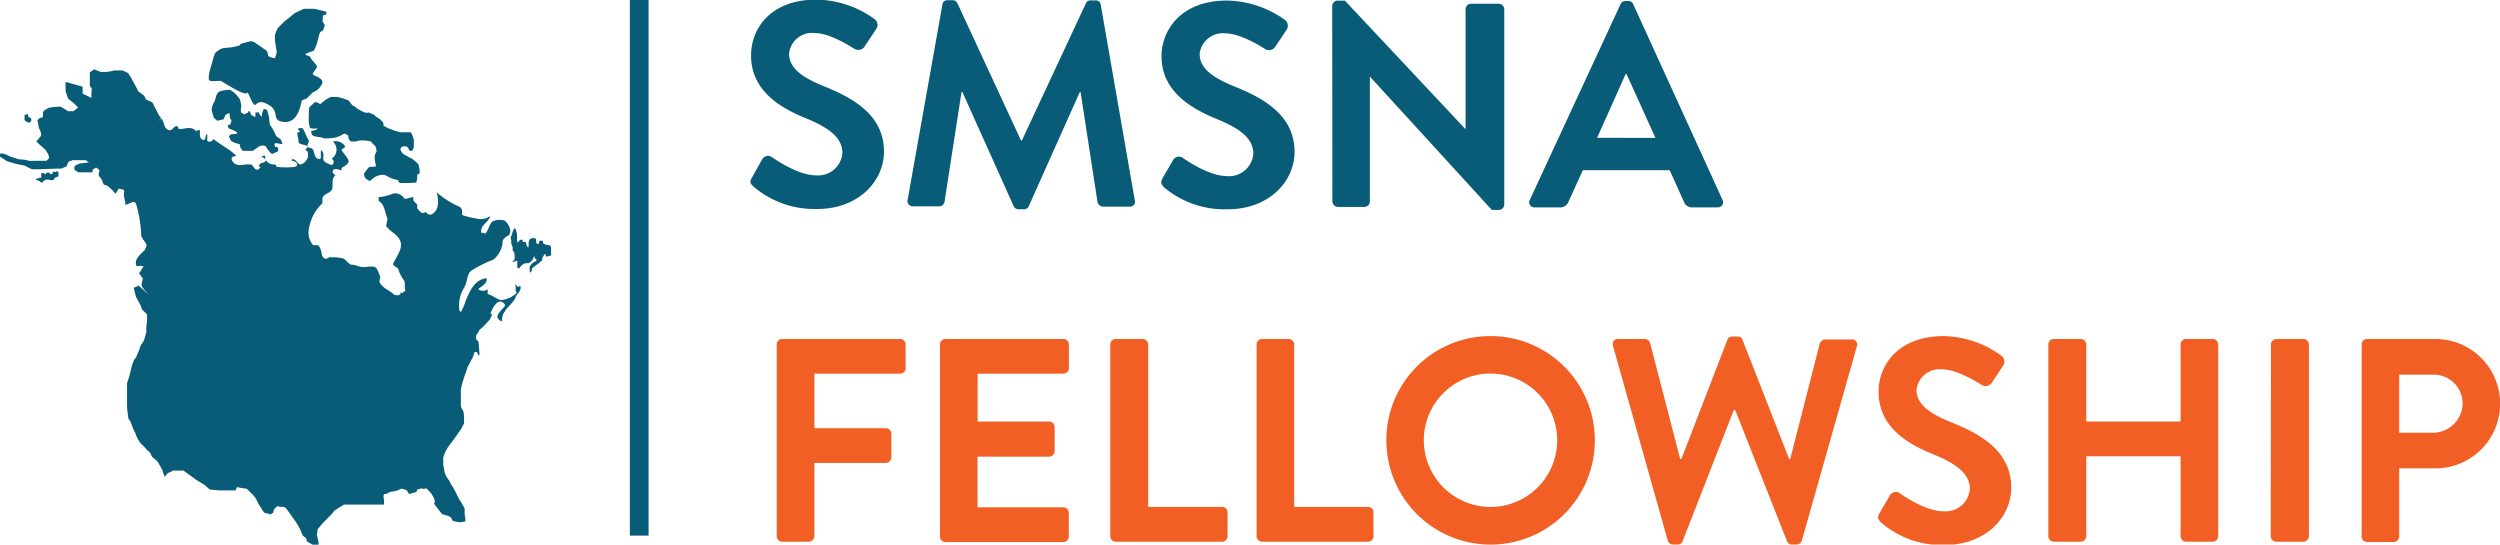
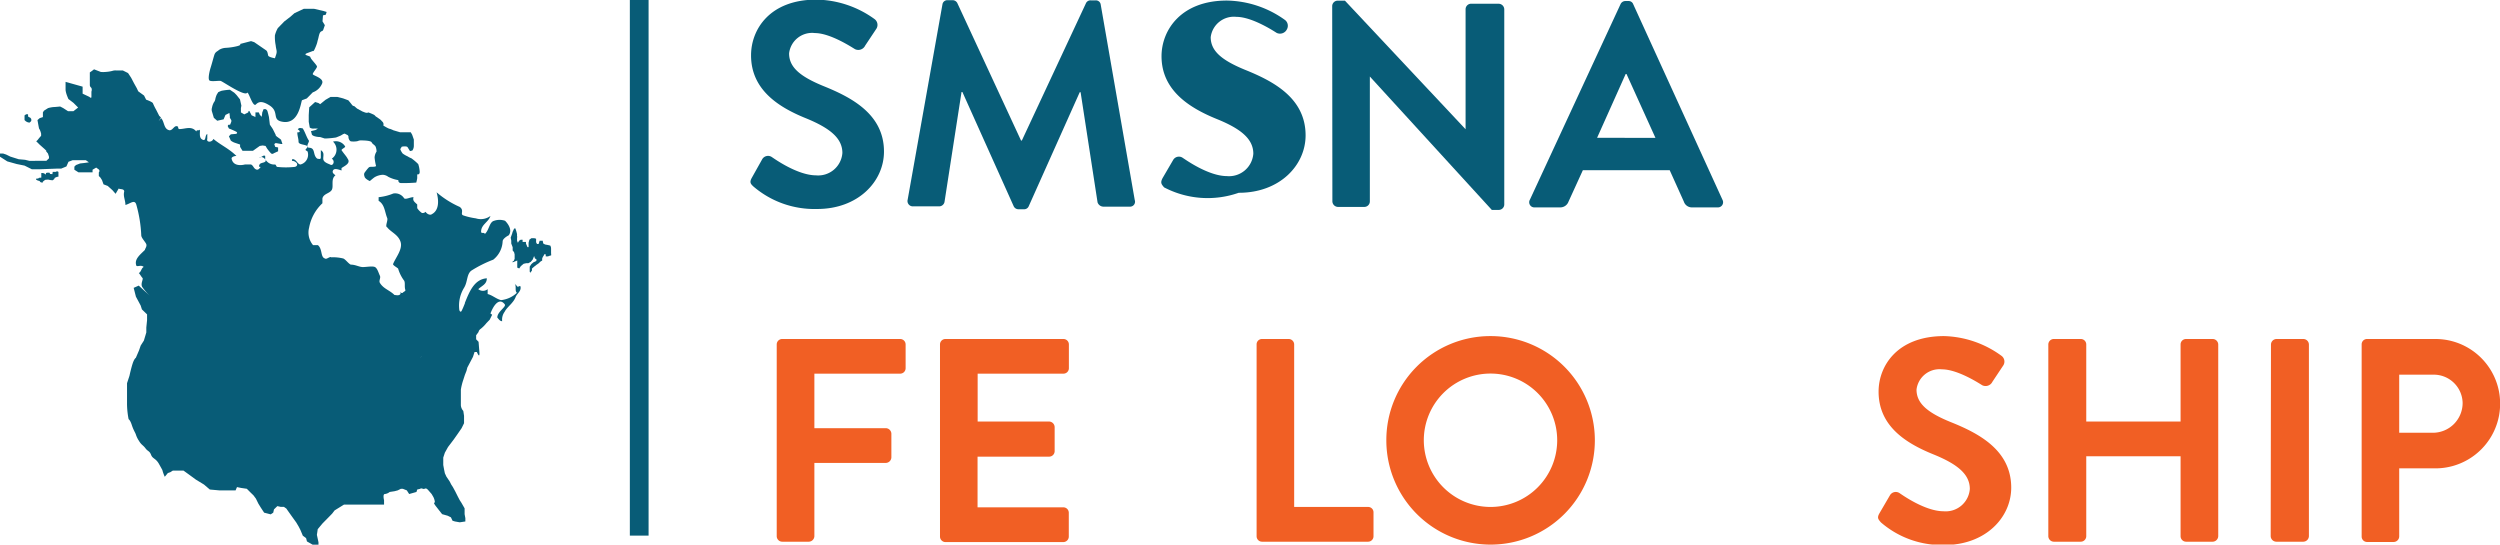
<svg xmlns="http://www.w3.org/2000/svg" viewBox="0 0 266.89 58.13">
  <defs>
    <style>.cls-1{fill:#085c77;}.cls-2{fill:none;stroke:#085c77;stroke-miterlimit:10;stroke-width:2px;}.cls-3{fill:#f15f24;}</style>
  </defs>
  <g id="Layer_2" data-name="Layer 2">
    <g id="Layer_1-2" data-name="Layer 1">
      <path class="cls-1" d="M58.81,26.37l-.06-.15-.24-.06-.32-.06S58,26,58,26a2.51,2.51,0,0,1-.06-.3l-.18,0-.15,0-.11.35h-.15a.38.38,0,0,1-.12-.23,3.12,3.12,0,0,0,0-.33.62.62,0,0,0-.24-.06h-.26l-.21.15-.09.33v.47l-.12,0L56.15,26v-.17h-.36v-.24l-.2,0-.18.12-.12.21-.09-.21v-.33a.25.25,0,0,0,0-.17,1,1,0,0,1,0-.21l-.06-.24-.06-.2L55,24.36l-.12.06-.15.32-.06.21-.15.42.06.32V26l.15.39v.35l.15.18.06.24,0,.35v.15l-.07.1,0,.07-.15.09v.09l.5-.2v.76l.21.09.18-.26.29-.24.27-.06.23,0,.27-.15.21-.26.14-.36.09.27.15.06v.2l-.32.15-.21.18-.18.27V29l.06.12.18-.24v-.21l.23-.2.27-.21.18-.12.26-.24.15-.08v-.21a.78.78,0,0,1,.09-.21l.18-.29.11.06,0,.2h.24l.24-.09h.09a.54.54,0,0,0,0-.23V26.6A1,1,0,0,0,58.81,26.37Z" />
      <path class="cls-1" d="M27.86,16.77h-.19A.18.18,0,0,0,27.86,16.77Z" />
      <path class="cls-1" d="M55.31,30.66l-.39-.4c.26.27,0,.78.26,1a2.9,2.9,0,0,1-1.69.78c-.52-.13-.91-.52-1.43-.65v-.52a.79.79,0,0,1-1,0c.39-.38.91-.51.91-1.16-1.34.1-1.86,1.43-2.34,2.62l0,.05v0c-.11.28-.22.55-.34.79s-.26,0-.26-.13a3.63,3.63,0,0,1,.52-2.33c.39-.65.26-1.43.77-1.82a13.11,13.11,0,0,1,2.34-1.17,2.65,2.65,0,0,0,1-1.95c0-.25.39-.52.65-.65.39-.51,0-1.16-.39-1.55a1.8,1.8,0,0,0-1.17,0c-.52.13-.52,1-1,1.42,0-.25-.39,0-.39-.25,0-.78.78-1,1-1.69a1.72,1.72,0,0,1-1.56.26A7.16,7.16,0,0,1,49.47,23c-.39-.13.13-.52-.39-.91a9.89,9.89,0,0,1-2.47-1.56c.26.91.26,1.95-.52,2.34-.13.13-.52,0-.65-.26a.48.48,0,0,1-.39.13,1.91,1.91,0,0,1-.51-.52v-.39c-.26-.26-.52-.39-.39-.78-.39,0-.78.26-1,.13a1.13,1.13,0,0,0-1.17-.52,5.49,5.49,0,0,1-1.56.39v.39c.65.39.65,1.17.91,1.82.13.26-.26.91,0,1,.39.52,1.17.77,1.43,1.55s-.52,1.69-.78,2.34c-.13.13.39.39.52.52a4.07,4.07,0,0,0,.65,1.3c.13.25,0,.65.13,1,0,.13-.13.13-.26.26s-.26,0-.26-.13v.26c-.13.26-.52.13-.65.13-.52-.52-1.17-.65-1.56-1.3-.13-.25.13-.51,0-.77s-.26-.78-.52-.91-.9,0-1.29,0-.78-.26-1.3-.26c-.26-.13-.52-.52-.78-.65a4.42,4.42,0,0,0-1.3-.13c-.13-.13-.52.26-.65.13-.52-.13-.26-1-.77-1.43h-.52A2.09,2.09,0,0,1,33,24.3a4.73,4.73,0,0,1,1.42-2.6v-.52c.13-.52.78-.52,1-.91s-.13-1.16.39-1.55c-.13-.13-.39-.26-.26-.52s.52-.13.91,0v-.26c.39-.26,1-.52.65-1-.13-.26-.39-.52-.65-.91,0-.13.39-.26.39-.39a1.15,1.15,0,0,0-1.3-.52,1.17,1.17,0,0,1-.13,1.82c.39.26.13.78-.13.65s-.78-.26-.78-.65.13-.65-.26-.91v.78c0,.26-.26.13-.38.13-.52-.39-.14-1.17-.91-1.17-.39-.13.13-.65,0-.78-.26-.39-.39-.91-.65-1.29-.13,0-.39-.13-.52.12A.45.45,0,0,1,32,14c0,.13-.13.13-.26.13,0,.39.13.65.13,1s.78.26,1,.52L32.6,16c.13.13.26.13.26.26a1.08,1.08,0,0,1-.78,1.3c-.26,0-.39-.39-.65-.52s-.26,0-.26.13a.68.68,0,0,1,.52.26c.13.26-.13.39-.26.39a8.52,8.52,0,0,1-1.82,0c-.13,0-.13-.26-.26-.26a1.06,1.06,0,0,1-1-.52c.13.39-.51.26-.64.52s0,.26.13.26c-.13.13-.26.39-.52.26s-.26-.39-.52-.52h-.65c-.52.13-1.3.13-1.43-.65,0-.13.26-.26.52-.26-.78-.78-1.69-1.17-2.46-1.82-.14.39-.78.39-.65,0V14.3c-.26.13-.13.65-.39.65-.52-.13-.39-.65-.39-1.17,0,.26-.39,0-.39.26-.52-.64-1.17-.26-1.82-.26-.13,0-.13-.25-.13-.25-.39-.26-.52.38-.91.38-.65-.13-.52-.9-.9-1.29-.09.1-.17.21-.26.32l.24-.4L17,12.37l-.34-.67a6,6,0,0,1-.33-.67c-.06-.16-.73-.39-.73-.39l-.22-.44-.62-.45-.16-.34-.28-.5L14,8.3l-.33-.5-.56-.28h-.73a1.05,1.05,0,0,0-.39.05,3.85,3.85,0,0,1-.72.11,2.68,2.68,0,0,1-.51,0l-.72-.28-.22.17-.23.16,0,.39V9c0,.17,0,.22.17.39a.54.54,0,0,1,0,.39v.56c0,.22-.22,0-.22,0L8.82,10V9.25L7,8.74v.84s0,.23.17.67.16.34.16.34l.51.39.5.5-.5.39H7.26l-.51-.33-.33-.17s-.56.06-.73.06a3.38,3.38,0,0,0-.56.11l-.44.28L4.58,12v.5l-.34.11L4,12.82l.11.61c.12.62.06.28.06.28a1.88,1.88,0,0,1,.22.56v.23a4.9,4.9,0,0,0-.33.39c-.12.15-.18.18-.2.18l.37.37.44.39c.45.4.23.29.23.29l.22.27.11.34v.17l-.28.27H3.13l-.45-.11L2,17l-.89-.28-.45-.22-.33-.11L0,16.39v.34l.78.5,1,.28.84.17.78.39h.84L6.08,18h.45l.56-.23.22-.5.45-.17h1.4l.33.23L9,17.4l-.45.05-.44.17-.17.17v.33l.44.28H9.66l.22,0v-.28l.39-.23.23.17a.21.21,0,0,1,.05.34v.39l.17.17.17.27.16.45.45.17.5.45.34.39.33-.56c.17.1.59,0,.59.32-.13.52.13.91.13,1.43.52-.13,1-.65,1.17,0a14.11,14.11,0,0,1,.52,3.24c0,.26.39.65.52.91s-.13.52-.13.65c-.52.52-1.17,1-.91,1.69.13.13.52-.13.78.13-.26.13-.26.52-.52.65.13.13.26.39.39.52s-.26.64,0,1a6.15,6.15,0,0,0,.78.9l-1.18-1.08-.54.24.24.94.51.95.13.41.55.53v.62l-.08.78v.53l-.26.87-.34.53-.18.52-.34.79s-.17.09-.34.61-.34,1.31-.34,1.31l-.26.79v2.18a8.77,8.77,0,0,0,.17,1.66s.17.09.34.62.35.78.43,1a2.63,2.63,0,0,0,.34.7c.26.44.43.44.69.79s.43.26.6.7.51.35.86,1l.34.61a4.26,4.26,0,0,0,.26.73l.33-.4.26-.09.27-.17h1.14l.61.44.71.52.87.53.62.53,1,.09h1.75L25.3,52l.44.09.61.09.44.44.27.26.26.35.26.53.27.44.35.53.7.18.27-.18.08-.35.36-.35.35.08h.35l.26.18.18.26.44.62.44.61.26.44.18.35.26.62.35.26.09.35.61.35H34v-.26l-.17-.79.09-.61.51-.61.69-.7.34-.35.26-.34,1-.62H41V53.4s-.17-.66.09-.66a1,1,0,0,0,.51-.22l.52-.08.34-.09.34-.17H43l.43.17.25.39.78-.22.08-.26.34-.08s0-.09.26,0,.26-.22.6.17l.34.39s0,0,.18.31a1.54,1.54,0,0,1,.17.61s-.26-.1.08.35l.35.45.34.43.6.17.34.17.17.36.26.08.51.09.6-.09v-.35l-.08-.43v-.62l-.35-.61-.17-.26L48.87,53l-.26-.52L48.35,52l-.17-.26L48,51.39l-.34-.5-.17-.37-.09-.44-.08-.44v-.79l.17-.52.34-.61.6-.79.43-.61.42-.61.26-.53v-.79l-.08-.52a1,1,0,0,1-.26-.61V41.6a6.06,6.06,0,0,1,.26-1.05l.17-.53.17-.43.09-.35.6-1.14.17-.52h.25s.35.87.26-.09l-.08-1-.26-.27v-.43l.26-.35s0-.18.25-.35a3.83,3.83,0,0,0,.6-.61l.34-.35.26-.53-.18-.13c.28-.77.9-1.77,1.51-1,.26.26-.78.78-.78,1.43.13.13.26.39.52.39a1.4,1.4,0,0,1,.26-1c.26-.52.91-.91,1.17-1.56.13-.39.65-.65.52-1.16C55.57,30.53,55.31,30.53,55.31,30.66ZM45,38l-.1.2h0A1,1,0,0,1,45,38ZM17.17,33h0Zm28.27,4.69h0l.15-.07Z" />
      <path class="cls-1" d="M27.86,16.77a.49.49,0,0,1,.45.26v-.39C28.13,16.55,28,16.71,27.86,16.77Z" />
      <path class="cls-1" d="M3.82,15.07l0,0A0,0,0,0,0,3.82,15.07Z" />
      <path class="cls-1" d="M2.62,12.82l.14.13.12.07a.81.81,0,0,0,.27.07l.12-.1.07-.09,0-.19-.09-.13-.17-.09L3,12.44a.56.56,0,0,0,0-.1.4.4,0,0,1,0-.14l-.21,0-.17.12,0,.19,0,.19Z" />
      <polygon class="cls-1" points="5.95 18.35 5.63 18.35 5.59 18.59 5.35 18.57 5.28 18.43 5.06 18.43 4.91 18.47 4.89 18.64 4.7 18.5 4.53 18.47 4.41 18.47 4.41 18.71 4.41 18.96 4.17 18.98 4.09 19.05 3.85 19.08 3.85 19.17 4.02 19.27 4.22 19.32 4.31 19.44 4.53 19.51 4.58 19.39 4.82 19.2 5.13 19.17 5.37 19.22 5.61 19.25 5.78 19.13 5.85 18.98 6.09 18.88 6.24 18.86 6.24 18.57 6.24 18.35 6.09 18.28 5.95 18.35" />
      <path class="cls-1" d="M30,15.37h.15L30,14.91l-.42-.31c-.2-.16-.15-.21-.15-.21l-.31-.62-.31-.46-.1-.83s-.11-.47-.16-.62a.34.34,0,0,0-.21-.21h-.2L28,12l-.06.47-.2-.21L27.63,12h-.36v.31c0,.31-.05.16-.05.16l-.36-.16L26.7,12c-.15-.36-.2,0-.2,0l-.42.21L25.72,12l0-.26,0-.2.05-.26-.15-.67-.37-.47L25,9.89l-.46-.31a6.48,6.48,0,0,0-.88.11c-.15.05-.36.15-.36.15l-.16.26a2.21,2.21,0,0,0-.15.46.74.74,0,0,1-.16.37,1.88,1.88,0,0,0-.2.57.67.67,0,0,0,0,.41l.2.67.36.31.68-.15.2-.47.42-.21.05.37,0,.15.1.16c.11.15.06.25-.05.51s0,0-.15.06a.15.15,0,0,0-.11.2l.11.21a7.48,7.48,0,0,1,.72.31c.31.15.05.26.05.26l-.57.05-.2.21.2.46a1.57,1.57,0,0,0,.37.21l.62.21,0,.25.26.42.52,0H27l.73-.52.31-.05.31.05.15.26a5.83,5.83,0,0,0,.42.52.22.22,0,0,0,.31,0l.46-.21v-.41l-.31-.06-.1-.3.15-.11Z" />
      <path class="cls-1" d="M34.18,11.12,34,11l-.36-.11-.63.57-.05.83V13l.11.62a.66.66,0,0,0,.36.11,3.88,3.88,0,0,1,.51,0l-.25.15L33.2,14l.1.37s0,.05.21.15a2.12,2.12,0,0,0,.67.11l.47.15h.21a9.51,9.51,0,0,0,1-.1c.15-.05.52-.21.52-.21l.25-.15.16-.06.31.16a.22.22,0,0,1,.1.21c0,.15.1.41.26.46a2.24,2.24,0,0,0,.57,0c.15,0,.26-.1.47-.1s1.08,0,1.18.21.31.25.42.46a1.45,1.45,0,0,1,.1.52,1.3,1.3,0,0,0-.21.62,5.33,5.33,0,0,0,.16.93c-.21.15-.62,0-.78.15s-.46.57-.46.57a.42.42,0,0,0,0,.36c0,.27.57.52.57.52s.36-.31.51-.41a1.89,1.89,0,0,1,.88-.26,1.05,1.05,0,0,1,.57.21,3.59,3.59,0,0,0,1.09.36.26.26,0,0,0,.25.31,15.12,15.12,0,0,0,1.66-.05,4.6,4.6,0,0,0,.1-.47v-.41s.31.1.26-.36a3.16,3.16,0,0,0-.15-.73,5.69,5.69,0,0,0-.73-.62,2,2,0,0,1-.41-.21,2.78,2.78,0,0,1-.52-.3,1.64,1.64,0,0,1-.26-.47l.16-.26s.51-.1.62.05l.26.42.25-.06a.87.87,0,0,0,.16-.51V14.9L44,14.38l-.15-.26h-.47l-.67,0L42,13.91a3,3,0,0,0-.36-.15c-.15,0-.72-.36-.72-.36a.38.38,0,0,0-.11-.42l-.2-.21-.52-.36a.55.55,0,0,0-.26-.2,4,4,0,0,0-.52-.21s-.1.1-.36,0l-.26-.1-.57-.31-.3-.26a.33.33,0,0,1-.26-.16c-.11-.15-.37-.46-.37-.46l-.57-.21-.61-.15h-.73l-.52.3Z" />
      <path class="cls-1" d="M23.55,8.64c.15,0,2.53,1.67,2.83,1.27.15-.21.6,1.59.94,1.24s.73-.35,1.45.1c1.09.7.21,1.52,1.34,1.74,1.8.36,2-2.05,2.13-2.29l.51-.19.64-.65a1.69,1.69,0,0,0,1-.95c.23-.58-1-.84-1-1s.45-.63.45-.8-.7-.83-.7-1-.94-.22-.32-.45l.62-.23s0,.18.23-.36.19-.58.27-.83.12-.67.28-.83.23,0,.34-.38l.12-.34-.25-.41.05-.64.3-.07.09-.29-.34-.11-1-.23-1.1,0-1,.47L31,1.79l-.65.5L29.66,3a3.07,3.07,0,0,0-.31.77,4.37,4.37,0,0,0,.08,1.06c.05.51.18.6.05,1l-.13.39s-.67-.11-.72-.29-.06-.46-.24-.57l-1.25-.86-.34-.11-1.19.31s.24.09-.3.23a6.64,6.64,0,0,1-1.25.18,1.5,1.5,0,0,0-.68.22c-.16.16-.39.19-.5.54s-.25.9-.39,1.34-.3,1.2-.14,1.37S23.4,8.59,23.55,8.64Z" />
      <line class="cls-2" x1="68.24" x2="68.24" y2="57.18" />
      <path class="cls-3" d="M82.92,36.77a.58.58,0,0,1,.59-.58H96.09a.58.58,0,0,1,.59.58v2.54a.58.58,0,0,1-.59.58H86.94v5.82h7.63a.61.61,0,0,1,.59.58v2.54a.61.61,0,0,1-.59.59H86.94v7.82a.61.61,0,0,1-.59.59H83.51a.59.59,0,0,1-.59-.59Z" />
      <path class="cls-3" d="M100.35,36.77a.58.58,0,0,1,.59-.58h12.58a.58.58,0,0,1,.59.58v2.54a.58.58,0,0,1-.59.58h-9.15V45H112a.61.61,0,0,1,.59.59v2.57a.59.59,0,0,1-.59.59h-7.64v5.41h9.15a.58.58,0,0,1,.59.58v2.54a.59.59,0,0,1-.59.59H100.94a.59.59,0,0,1-.59-.59Z" />
-       <path class="cls-3" d="M118.53,36.77a.58.58,0,0,1,.59-.58H122a.6.6,0,0,1,.58.58V54.12h7.89a.57.57,0,0,1,.58.58v2.54a.58.58,0,0,1-.58.59H119.12a.59.59,0,0,1-.59-.59Z" />
      <path class="cls-3" d="M134.15,36.77a.57.57,0,0,1,.58-.58h2.85a.59.59,0,0,1,.58.58V54.12h7.89a.57.57,0,0,1,.58.58v2.54a.58.58,0,0,1-.58.59H134.73a.58.58,0,0,1-.58-.59Z" />
      <path class="cls-3" d="M159.09,35.88A11.13,11.13,0,1,1,148,47,11.1,11.1,0,0,1,159.09,35.88Zm0,18.24A7.12,7.12,0,1,0,152,47,7.13,7.13,0,0,0,159.09,54.12Z" />
-       <path class="cls-3" d="M172.2,36.93a.54.54,0,0,1,.56-.74h2.84a.63.63,0,0,1,.56.43L179.37,49h.13l4.91-12.73a.51.51,0,0,1,.53-.34h.55a.5.5,0,0,1,.53.34L191,49h.12l3.15-12.33a.64.64,0,0,1,.56-.43h2.84a.54.54,0,0,1,.56.74L192.36,57.7a.59.59,0,0,1-.56.43h-.49a.52.52,0,0,1-.53-.34l-5.53-14h-.16l-5.47,14a.52.52,0,0,1-.52.34h-.5a.6.6,0,0,1-.56-.43Z" />
      <path class="cls-3" d="M200.64,54.8l1.12-1.92a.72.72,0,0,1,1.05-.22c.15.09,2.66,1.92,4.67,1.92a2.58,2.58,0,0,0,2.81-2.38c0-1.58-1.33-2.66-3.93-3.71-2.9-1.18-5.81-3-5.81-6.68,0-2.75,2-5.93,7-5.93A10.84,10.84,0,0,1,213.69,38a.76.76,0,0,1,.18,1l-1.17,1.76a.81.81,0,0,1-1.08.37c-.25-.15-2.6-1.7-4.3-1.7a2.47,2.47,0,0,0-2.72,2.16c0,1.46,1.14,2.45,3.65,3.47,3,1.2,6.46,3,6.46,7,0,3.19-2.75,6.12-7.11,6.12a9.92,9.92,0,0,1-6.8-2.41C200.52,55.44,200.36,55.29,200.64,54.8Z" />
      <path class="cls-3" d="M218.67,36.77a.59.59,0,0,1,.58-.58h2.88a.58.58,0,0,1,.59.58V45h10.07V36.77a.58.58,0,0,1,.59-.58h2.85a.6.6,0,0,1,.58.58V57.24a.61.61,0,0,1-.58.59h-2.85a.59.59,0,0,1-.59-.59V48.71H222.72v8.53a.59.59,0,0,1-.59.59h-2.88a.6.6,0,0,1-.58-.59Z" />
      <path class="cls-3" d="M242.44,36.77a.6.6,0,0,1,.59-.58h2.87a.6.6,0,0,1,.59.58V57.24a.61.61,0,0,1-.59.59H243a.61.61,0,0,1-.59-.59Z" />
      <path class="cls-3" d="M252.12,36.77a.57.57,0,0,1,.58-.58H260A6.89,6.89,0,1,1,260,50h-3.87v7.27a.6.6,0,0,1-.58.59H252.7a.58.58,0,0,1-.58-.59Zm7.6,9.43A3.18,3.18,0,0,0,262.9,43a3.08,3.08,0,0,0-3.18-3h-3.59V46.2Z" />
      <path class="cls-1" d="M80.25,19,81.37,17a.72.72,0,0,1,1.06-.21c.15.09,2.66,1.92,4.68,1.93a2.59,2.59,0,0,0,2.82-2.39c0-1.58-1.33-2.66-3.93-3.72-2.91-1.18-5.83-3.05-5.82-6.71,0-2.76,2-5.95,7-5.94a10.83,10.83,0,0,1,6.2,2.09.77.77,0,0,1,.19,1L92.36,4.87a.81.81,0,0,1-1.08.38C91,5.09,88.68,3.54,87,3.53A2.47,2.47,0,0,0,84.24,5.7c0,1.46,1.14,2.45,3.65,3.48,3,1.21,6.48,3,6.48,7,0,3.2-2.77,6.14-7.15,6.13a10,10,0,0,1-6.81-2.42C80.13,19.62,80,19.46,80.25,19Z" />
      <path class="cls-1" d="M100.61.48a.53.53,0,0,1,.56-.46h.5a.57.57,0,0,1,.53.31L109,15h.09L115.93.35a.53.53,0,0,1,.53-.31h.5a.52.52,0,0,1,.55.46l3.63,20.85a.53.53,0,0,1-.55.71h-2.83a.67.67,0,0,1-.59-.46L115.36,9.84h-.09L109.83,22a.53.53,0,0,1-.53.34h-.56a.56.56,0,0,1-.53-.34L102.74,9.82h-.09l-1.82,11.75a.59.59,0,0,1-.55.46H97.49a.57.57,0,0,1-.59-.72Z" />
-       <path class="cls-1" d="M124.12,19l1.12-1.92a.71.71,0,0,1,1.05-.21c.16.09,2.66,1.92,4.68,1.93a2.6,2.6,0,0,0,2.83-2.39c0-1.58-1.33-2.67-3.94-3.72C127,11.52,124,9.66,124,6c0-2.76,2.06-5.95,7-5.94a10.91,10.91,0,0,1,6.19,2.08.78.78,0,0,1,.19,1l-1.18,1.76a.82.82,0,0,1-1.09.37c-.24-.15-2.6-1.71-4.3-1.71a2.49,2.49,0,0,0-2.74,2.17c0,1.46,1.15,2.45,3.66,3.48,3,1.21,6.47,3,6.47,7,0,3.2-2.77,6.14-7.14,6.13A10,10,0,0,1,124.27,20C124,19.67,123.84,19.52,124.12,19Z" />
+       <path class="cls-1" d="M124.12,19l1.12-1.92a.71.71,0,0,1,1.05-.21c.16.09,2.66,1.92,4.68,1.93a2.6,2.6,0,0,0,2.83-2.39c0-1.58-1.33-2.67-3.94-3.72C127,11.52,124,9.66,124,6c0-2.76,2.06-5.95,7-5.94a10.91,10.91,0,0,1,6.19,2.08.78.78,0,0,1,.19,1a.82.82,0,0,1-1.09.37c-.24-.15-2.6-1.71-4.3-1.71a2.49,2.49,0,0,0-2.74,2.17c0,1.46,1.15,2.45,3.66,3.48,3,1.21,6.47,3,6.47,7,0,3.2-2.77,6.14-7.14,6.13A10,10,0,0,1,124.27,20C124,19.67,123.84,19.52,124.12,19Z" />
      <path class="cls-1" d="M142.22.63a.59.59,0,0,1,.59-.56h.77L156.46,13.8h0l0-12.81A.59.59,0,0,1,157.1.4H160a.61.61,0,0,1,.59.59l0,20.86a.59.59,0,0,1-.59.56h-.74L146.24,8.17h0l0,13.33a.59.59,0,0,1-.59.59h-2.82a.61.61,0,0,1-.59-.59Z" />
      <path class="cls-1" d="M163.33,21.31,173,.45a.57.57,0,0,1,.53-.34h.31a.52.52,0,0,1,.52.35l9.53,20.88a.55.55,0,0,1-.53.8h-2.7a.9.9,0,0,1-.9-.62l-1.51-3.35-9.27,0-1.53,3.35a.93.93,0,0,1-.9.62h-2.69A.55.55,0,0,1,163.33,21.31Zm13.4-6.59L173.64,7.9h-.09l-3.05,6.81Z" />
    </g>
  </g>
</svg>